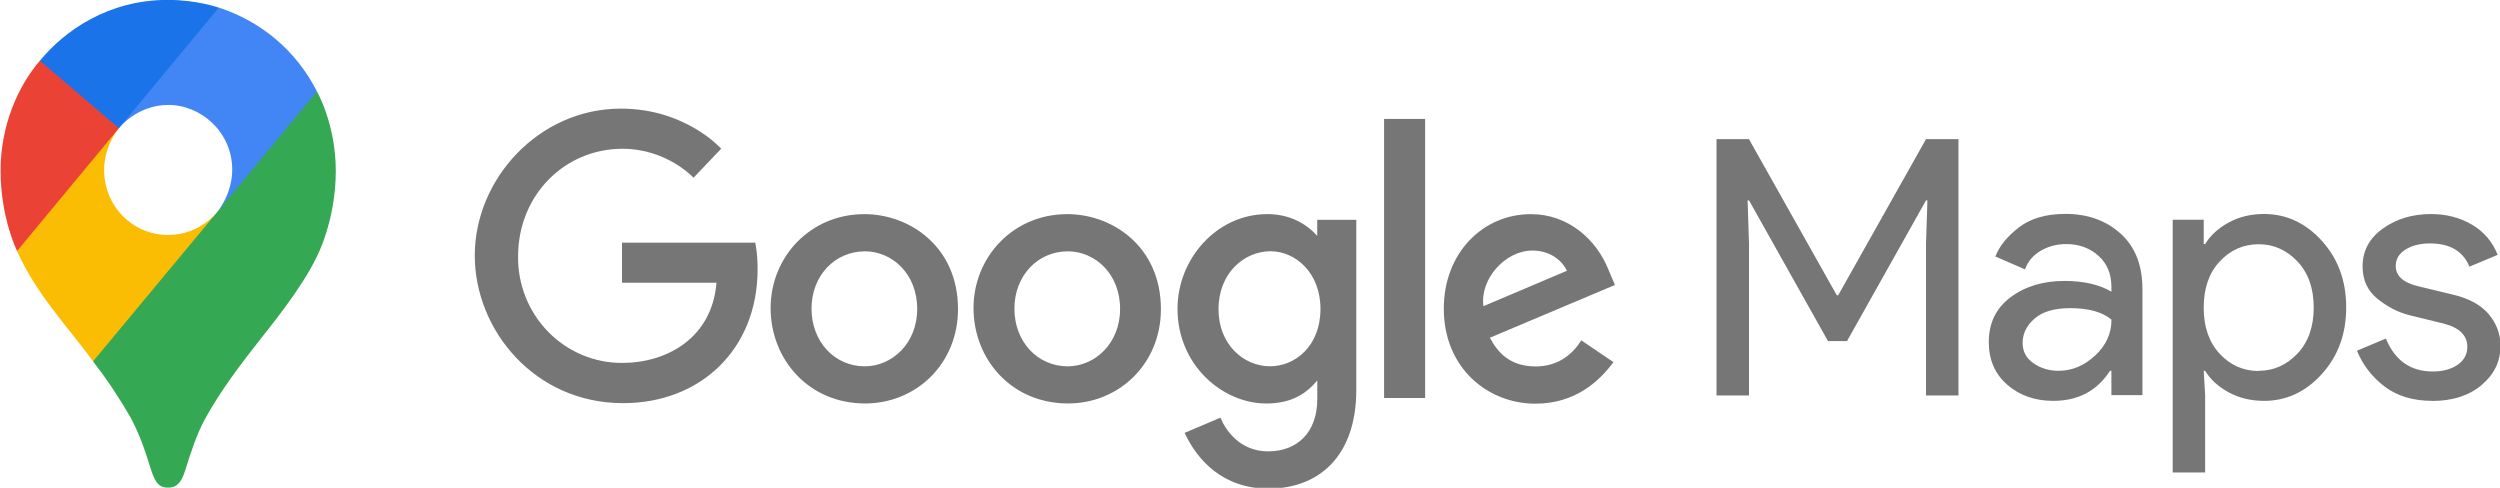
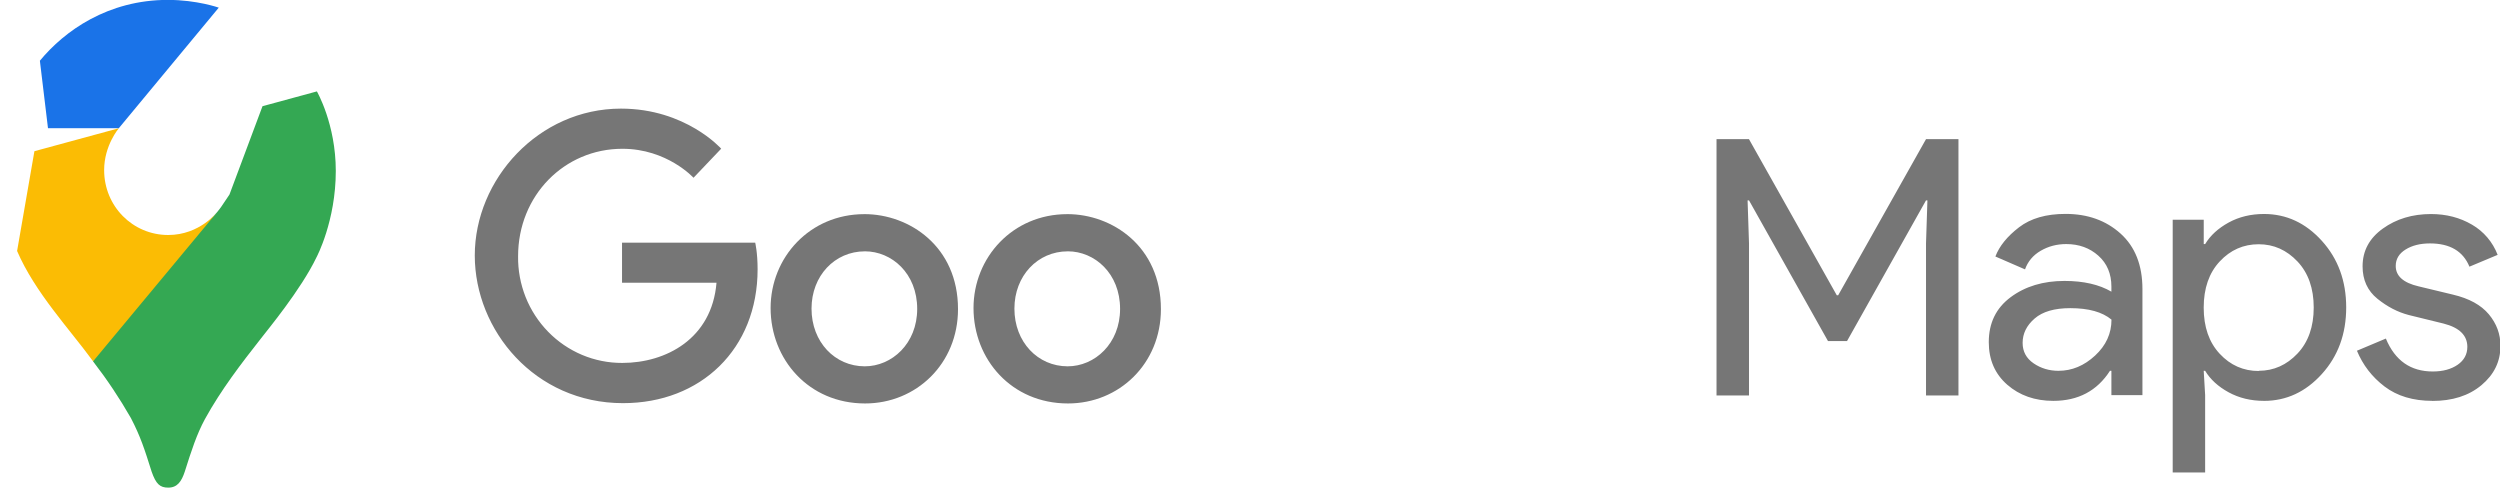
<svg xmlns="http://www.w3.org/2000/svg" width="123" height="24" viewBox="0 0 123 24" fill="none">
  <g clip-path="url(#clip0_547_4157)">
    <path d="M4.576 17.776C5.26 18.66 5.882 19.592 6.439 20.565C6.914 21.479 7.112 22.099 7.459 23.201C7.672 23.81 7.864 23.991 8.278 23.991C8.729 23.991 8.933 23.682 9.091 23.204C9.42 22.164 9.677 21.37 10.083 20.619C10.88 19.171 11.871 17.884 12.844 16.646C13.108 16.296 14.811 14.256 15.578 12.646C15.578 12.646 16.521 10.878 16.521 8.409C16.521 6.099 15.591 4.497 15.591 4.497L12.915 5.225L11.29 9.571L10.887 10.17L10.807 10.279L10.7 10.415L10.512 10.632L10.244 10.904L8.797 12.101L5.178 14.222L4.576 17.776Z" fill="#34A853" />
    <path d="M0.841 12.349C1.724 14.397 3.428 16.197 4.58 17.777L10.7 10.417C10.7 10.417 9.838 11.562 8.274 11.562C6.532 11.562 5.124 10.15 5.124 8.369C5.124 7.148 5.848 6.309 5.848 6.309L1.693 7.439L0.841 12.349Z" fill="#FBBC04" />
-     <path d="M10.768 0.374C12.801 1.039 14.541 2.436 15.593 4.496L10.702 10.413C10.702 10.413 11.426 9.559 11.426 8.345C11.426 6.523 9.914 5.162 8.281 5.162C6.737 5.162 5.85 6.304 5.85 6.304V2.577L10.768 0.374Z" fill="#4285F4" />
    <path d="M1.962 2.988C3.176 1.514 5.313 -0.005 8.258 -0.005C9.687 -0.005 10.763 0.376 10.763 0.376L5.845 6.308H2.361L1.962 2.988Z" fill="#1A73E8" />
-     <path d="M0.841 12.349C0.841 12.349 0.029 10.734 0.029 8.394C0.029 6.182 0.876 4.249 1.962 2.988L5.848 6.308L0.841 12.349Z" fill="#EA4335" />
    <path d="M84.453 19.458V6.846H86.049L90.369 14.526H90.439L94.76 6.846H96.356V19.458H94.76V11.972L94.829 9.858H94.76L90.874 16.78H89.937L86.051 9.858H85.981L86.051 11.972V19.458L84.453 19.458ZM101.022 19.722C100.121 19.722 99.365 19.458 98.759 18.93C98.152 18.401 97.848 17.703 97.848 16.834C97.848 15.89 98.206 15.157 98.923 14.623C99.641 14.088 100.525 13.822 101.573 13.822C102.51 13.822 103.279 13.998 103.881 14.35V14.103C103.881 13.469 103.667 12.961 103.239 12.58C102.812 12.199 102.285 12.008 101.66 12.008C101.197 12.008 100.778 12.119 100.402 12.338C100.026 12.557 99.769 12.866 99.631 13.253L98.173 12.62C98.37 12.103 98.757 11.629 99.335 11.184C99.913 10.74 100.677 10.524 101.625 10.524C102.713 10.524 103.615 10.847 104.332 11.492C105.049 12.138 105.408 13.049 105.408 14.223V19.442H103.881V18.243H103.811C103.175 19.234 102.243 19.722 101.022 19.722ZM101.283 18.243C101.942 18.243 102.54 17.993 103.078 17.495C103.617 16.996 103.885 16.409 103.885 15.725C103.434 15.349 102.758 15.161 101.855 15.161C101.08 15.161 100.496 15.331 100.103 15.672C99.71 16.013 99.513 16.412 99.513 16.87C99.513 17.293 99.692 17.627 100.05 17.874C100.409 18.121 100.82 18.244 101.282 18.244L101.283 18.243ZM111.389 19.722C110.741 19.722 110.16 19.581 109.646 19.3C109.132 19.018 108.746 18.665 108.493 18.243H108.423L108.493 19.44V23.245H106.897V10.81H108.424V12.008H108.494C108.748 11.585 109.133 11.233 109.647 10.95C110.161 10.668 110.743 10.528 111.39 10.528C112.489 10.528 113.437 10.968 114.235 11.849C115.033 12.73 115.433 13.822 115.433 15.125C115.433 16.429 115.033 17.521 114.235 18.402C113.438 19.282 112.489 19.723 111.39 19.723L111.389 19.722ZM111.128 18.243C111.869 18.243 112.504 17.958 113.037 17.394C113.57 16.829 113.835 16.07 113.835 15.13C113.835 14.191 113.569 13.431 113.037 12.866C112.505 12.302 111.868 12.017 111.128 12.017C110.377 12.017 109.737 12.299 109.211 12.863C108.685 13.427 108.422 14.184 108.422 15.135C108.422 16.086 108.685 16.843 109.211 17.407C109.737 17.971 110.376 18.253 111.128 18.253V18.243ZM119.674 19.722C118.726 19.722 117.942 19.487 117.323 19.018C116.704 18.548 116.254 17.961 115.961 17.256L117.384 16.657C117.834 17.742 118.604 18.277 119.692 18.277C120.189 18.277 120.597 18.166 120.915 17.947C121.233 17.728 121.393 17.43 121.393 17.066C121.393 16.503 121.005 16.12 120.23 15.921L118.512 15.499C117.968 15.358 117.454 15.091 116.968 14.698C116.482 14.305 116.239 13.773 116.239 13.104C116.239 12.341 116.571 11.722 117.237 11.245C117.902 10.768 118.692 10.531 119.605 10.531C120.356 10.531 121.027 10.705 121.618 11.051C122.196 11.384 122.643 11.909 122.884 12.539L121.496 13.12C121.184 12.357 120.536 11.976 119.553 11.976C119.079 11.976 118.679 12.075 118.356 12.275C118.033 12.474 117.87 12.745 117.87 13.085C117.87 13.579 118.242 13.913 118.998 14.089L120.68 14.494C121.479 14.682 122.068 15.005 122.45 15.463C122.832 15.921 123.023 16.438 123.023 17.014C123.023 17.789 122.71 18.429 122.086 18.951C121.461 19.473 120.657 19.726 119.669 19.726L119.674 19.722ZM37.151 11.939H30.604V13.911H35.252C35.023 16.676 32.756 17.856 30.616 17.856C29.938 17.859 29.266 17.725 28.64 17.462C28.014 17.198 27.445 16.811 26.968 16.322C26.491 15.833 26.114 15.253 25.86 14.615C25.607 13.976 25.48 13.293 25.49 12.605C25.49 9.619 27.766 7.32 30.621 7.32C32.824 7.32 34.121 8.746 34.121 8.746L35.482 7.316C35.482 7.316 33.736 5.344 30.552 5.344C26.497 5.344 23.359 8.818 23.359 12.571C23.359 16.248 26.311 19.835 30.655 19.835C34.476 19.835 37.274 17.177 37.274 13.247C37.274 12.419 37.156 11.939 37.156 11.939L37.151 11.939Z" fill="#767676" />
    <path d="M42.526 10.536C39.839 10.536 37.914 12.668 37.914 15.155C37.914 17.678 39.782 19.85 42.562 19.85C45.075 19.85 47.134 17.9 47.134 15.208C47.134 12.124 44.739 10.535 42.531 10.535L42.526 10.536ZM42.553 12.365C43.874 12.365 45.126 13.45 45.126 15.197C45.126 16.907 43.879 18.023 42.546 18.023C41.082 18.023 39.927 16.832 39.927 15.184C39.927 13.571 41.068 12.366 42.552 12.366L42.553 12.365Z" fill="#767676" />
    <path d="M52.508 10.536C49.822 10.536 47.897 12.668 47.897 15.155C47.897 17.678 49.764 19.85 52.545 19.85C55.058 19.85 57.117 17.9 57.117 15.208C57.117 12.124 54.721 10.535 52.513 10.535L52.508 10.536ZM52.535 12.365C53.856 12.365 55.108 13.45 55.108 15.197C55.108 16.907 53.861 18.023 52.528 18.023C51.064 18.023 49.909 16.832 49.909 15.184C49.909 13.571 51.05 12.366 52.534 12.366L52.535 12.365Z" fill="#767676" />
-     <path d="M62.338 10.536C59.872 10.536 57.933 12.729 57.933 15.189C57.933 17.992 60.18 19.852 62.294 19.852C63.602 19.852 64.297 19.325 64.811 18.719V19.637C64.811 21.244 63.85 22.207 62.394 22.207C60.992 22.207 60.29 21.149 60.046 20.549L58.283 21.297C58.908 22.64 60.167 24.04 62.409 24.04C64.861 24.04 66.73 22.473 66.73 19.18V10.813H64.807V11.602C64.216 10.956 63.407 10.533 62.334 10.533L62.338 10.536ZM62.516 12.362C63.726 12.362 64.967 13.409 64.967 15.199C64.967 17.019 63.728 18.021 62.489 18.021C61.175 18.021 59.951 16.938 59.951 15.216C59.951 13.423 61.221 12.361 62.516 12.361V12.362ZM75.314 10.536C72.989 10.536 71.035 12.414 71.035 15.187C71.035 18.12 73.212 19.861 75.538 19.861C77.479 19.861 78.671 18.782 79.381 17.816L77.8 16.745C77.389 17.394 76.701 18.028 75.553 18.028C74.263 18.028 73.67 17.311 73.303 16.616L79.455 14.021L79.135 13.266C78.54 11.778 77.154 10.536 75.324 10.536L75.314 10.536ZM75.394 12.327C76.233 12.327 76.835 12.78 77.092 13.322L72.984 15.065C72.808 13.715 74.066 12.327 75.394 12.327ZM68.097 19.583H70.117V5.851H68.097V19.583Z" fill="#767676" />
  </g>
  <defs>
    <clipPath id="clip0_547_4157">
      <rect width="123" height="24" fill="white" />
    </clipPath>
  </defs>
</svg>